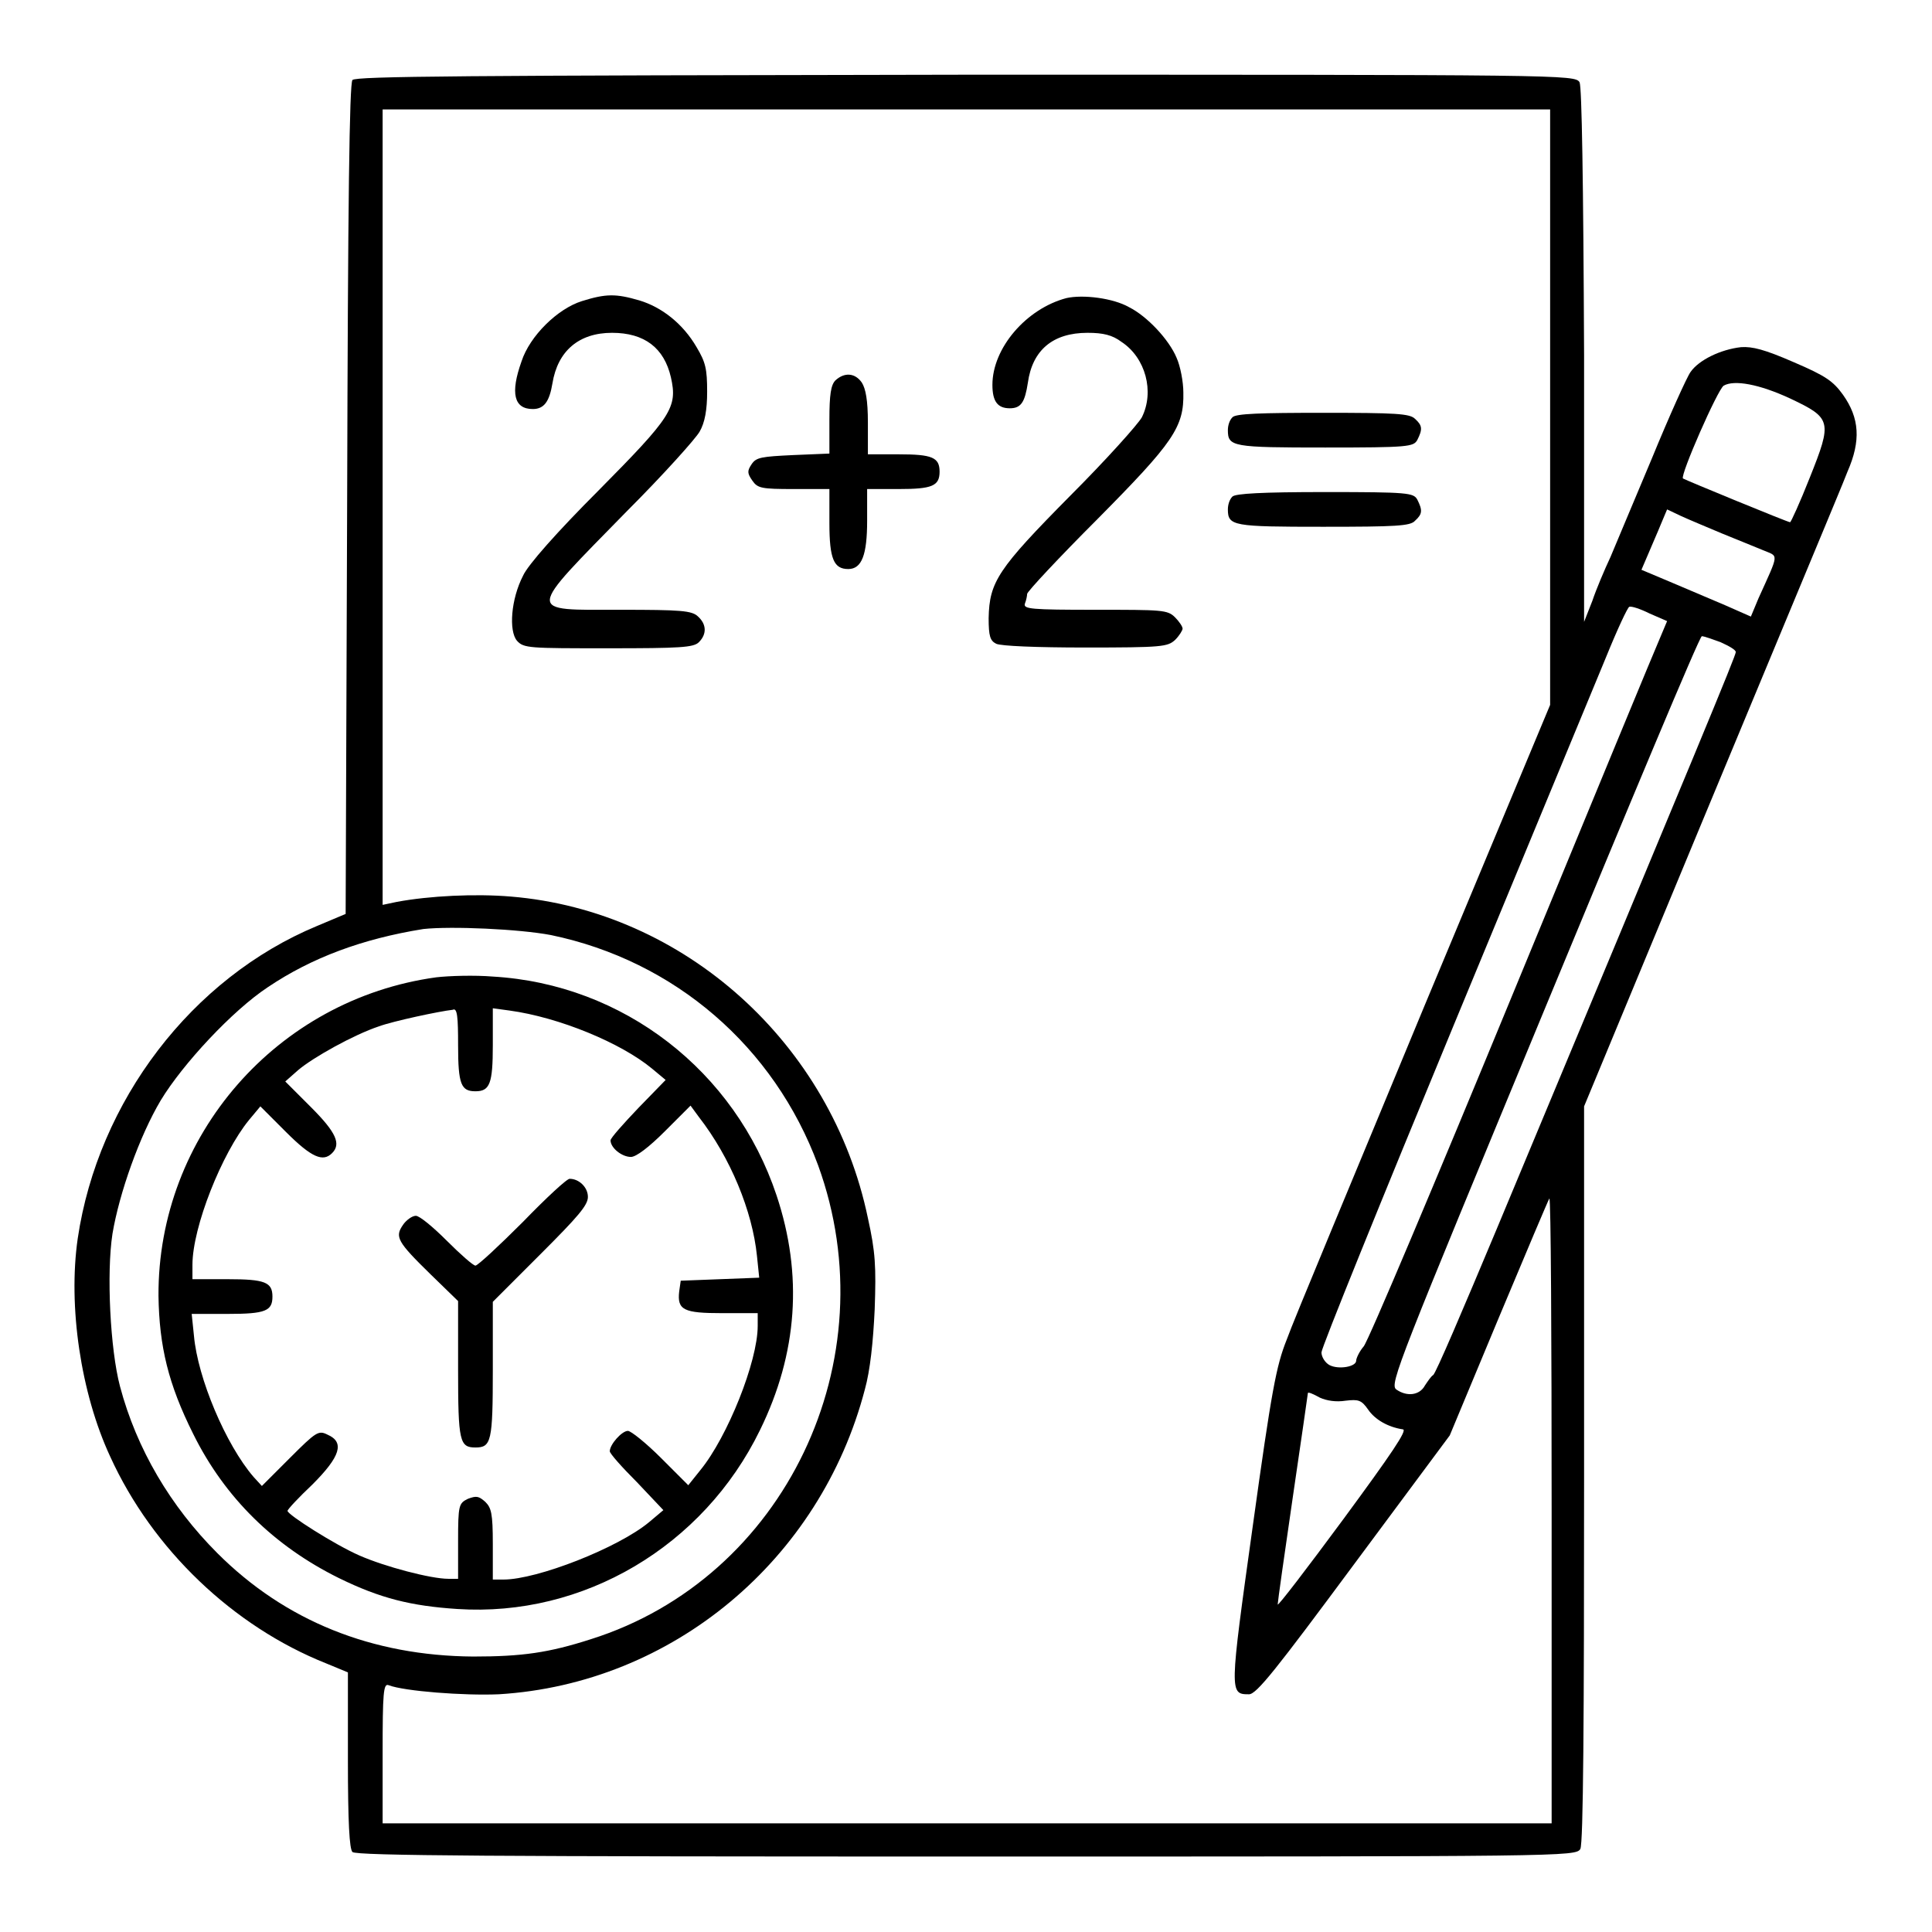
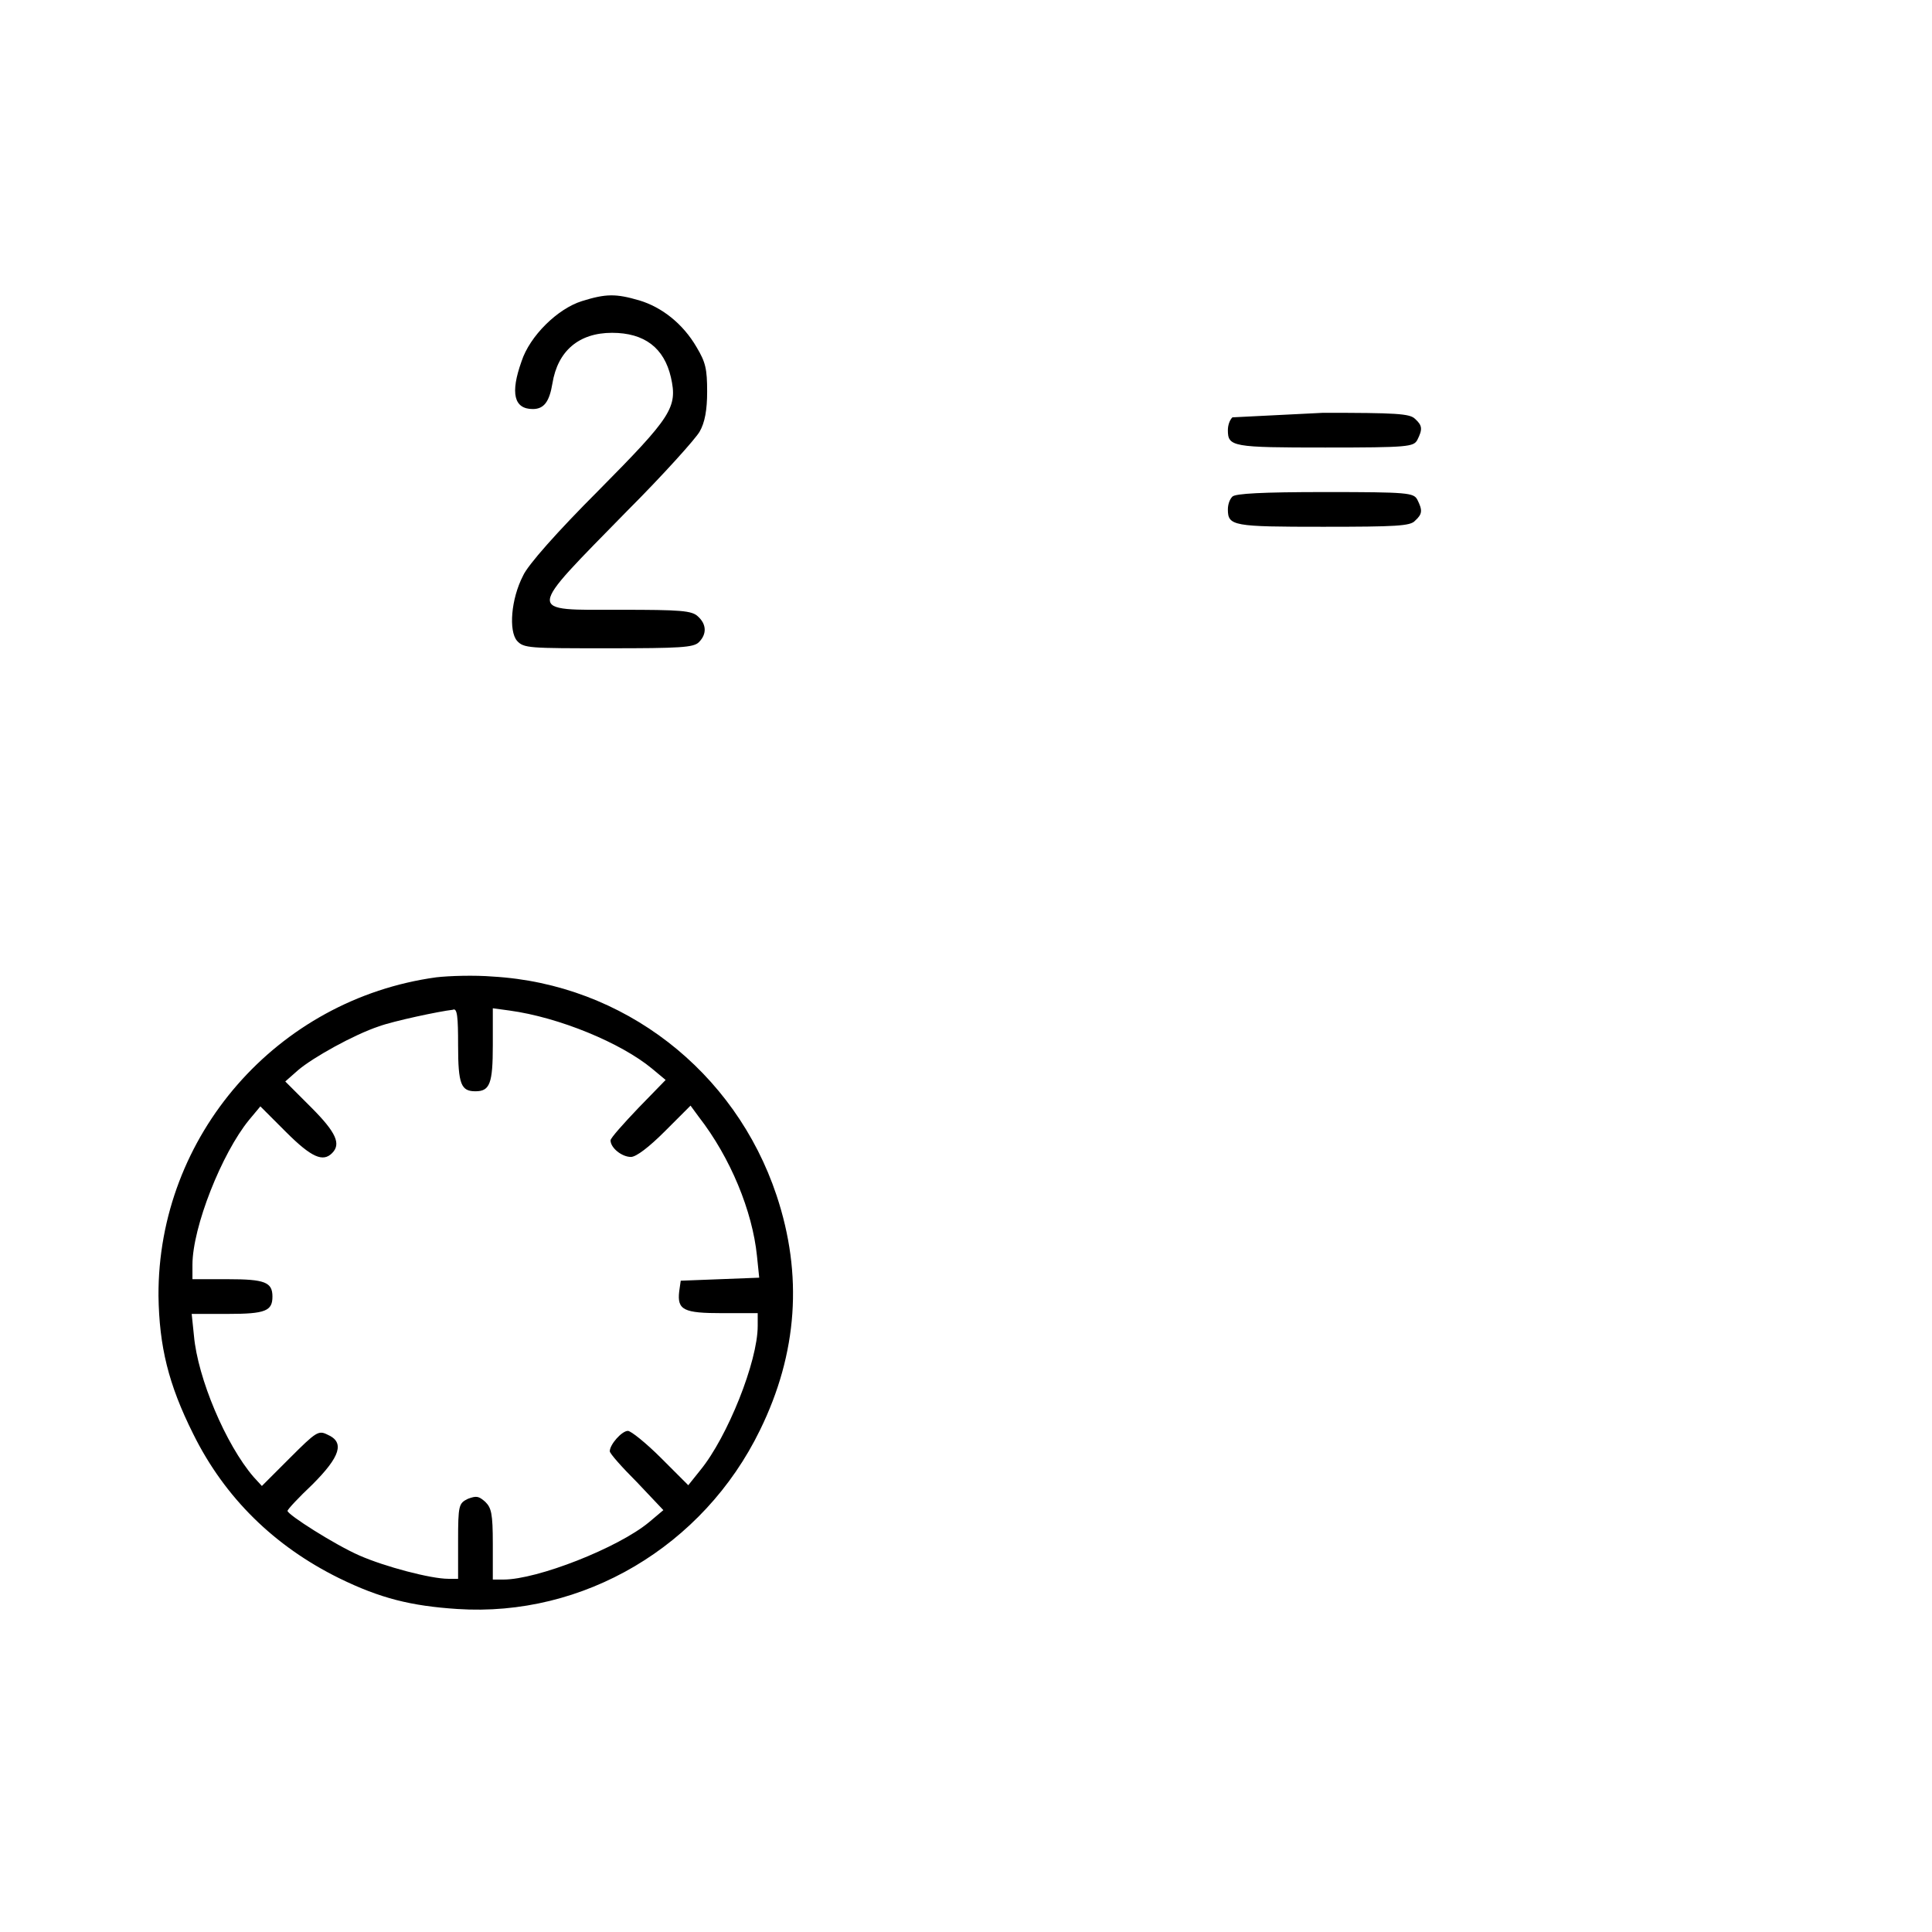
<svg xmlns="http://www.w3.org/2000/svg" version="1.1" x="0px" y="0px" viewBox="0 0 256 256" enable-background="new 0 0 256 256" xml:space="preserve">
  <g>
    <g>
      <g>
-         <path fill="#000000" d="M46.7,10.6c-0.4,0.5-0.6,16-0.7,55.6l-0.2,54.9l-3.8,1.6c-16.6,6.9-29,23.2-31.7,41.4c-1.3,9,0.4,20.5,4.3,28.9c5.6,12.3,16.3,22.5,28.6,27.4l2.9,1.2v11.6c0,8.3,0.2,11.8,0.6,12.2c0.5,0.5,19.2,0.6,81.4,0.6c79.3,0,80.7,0,81.3-1c0.4-0.7,0.5-17.1,0.5-49.7v-48.7l15.1-36.4c8.3-20,15.9-38.2,16.8-40.4c0.9-2.2,2.3-5.5,3-7.3c1.8-4.1,1.6-7.1-0.6-10.2c-1.3-1.8-2.3-2.5-6.5-4.3c-3.9-1.7-5.5-2.1-7-2c-2.7,0.3-5.6,1.7-6.7,3.3c-0.5,0.7-2.8,5.8-5.1,11.4c-2.3,5.5-4.8,11.4-5.5,13.1c-0.8,1.7-1.9,4.3-2.4,5.8l-1.1,2.8V47.2c-0.1-23.4-0.3-35.7-0.6-36.3c-0.6-1-2-1-81.3-1C60.9,10,47.2,10.1,46.7,10.6z M205.4,54v39.4l-16.7,40c-9.1,22-17.4,41.8-18.2,44.1c-1.4,3.5-2,6.7-4.5,24.7c-3.1,22.2-3.1,22.3-0.5,22.3c1,0,3.6-3.3,13.9-17.2l12.7-17.1l6.5-15.6c3.6-8.6,6.6-15.7,6.7-15.8c0.2-0.1,0.3,18.5,0.3,41.3v41.5H128H50.7v-9.3c0-8,0.1-9.3,0.8-9c2.1,0.8,10,1.4,14.6,1.2c23-1.4,42.6-17.8,48.5-40.4c0.7-2.5,1.1-6.3,1.3-10.6c0.2-5.7,0.1-7.6-0.9-12.1c-4.8-23.1-24.3-40.7-47.3-42.6c-4.7-0.4-10.8-0.1-15.1,0.7l-1.9,0.4V67V14.5H128h77.4L205.4,54L205.4,54z M237.2,52.8c5.5,2.6,5.6,3,2.6,10.5c-1.3,3.3-2.5,5.9-2.6,5.9c-0.3,0-13.9-5.6-14.2-5.8c-0.4-0.4,4.6-11.8,5.4-12.3C229.8,50.3,233.1,50.9,237.2,52.8z M228.2,70.7c2,0.8,4.4,1.8,5.4,2.2c2.1,0.9,2.2,0.2-0.6,6.4l-1,2.4l-3.4-1.5c-1.9-0.8-5.2-2.2-7.3-3.1l-3.8-1.6l0.9-2.1c0.5-1.2,1.3-3,1.7-4l0.8-1.9l1.9,0.9C223.9,68.9,226.3,69.9,228.2,70.7z M218.6,81.3l2.3,1l-0.8,1.9c-0.5,1.1-9.3,22.4-19.6,47.4c-10.3,25-19.2,46.1-19.8,46.8s-1,1.6-1,1.9c0,0.8-2.3,1.2-3.5,0.6c-0.6-0.3-1.1-1.1-1.1-1.7c0-0.6,7.9-20.1,17.5-43.3c9.6-23.2,18.7-45.2,20.2-48.8c1.5-3.7,2.9-6.7,3.1-6.7C216.2,80.3,217.4,80.7,218.6,81.3z M228,85.1c1.1,0.5,2,1,2,1.3c0,0.5-4.7,11.8-31.7,76.5c-4.4,10.5-8.1,19.2-8.4,19.3c-0.3,0.2-0.7,0.8-1.1,1.4c-0.7,1.3-2.4,1.5-3.8,0.5c-0.9-0.7,0.4-3.8,19.6-50.2c11.3-27.3,20.6-49.6,20.9-49.6C225.8,84.3,226.9,84.7,228,85.1z M73,123.9c16.4,3.4,29.6,14.8,35.4,30.5c9.4,25.8-4.4,54.7-30.1,62.8c-5.6,1.8-9.1,2.3-15.6,2.3c-13.4-0.1-24.9-4.7-33.9-13.7c-6.2-6.2-10.7-13.8-12.9-22.1c-1.3-4.9-1.8-15-1-20.2c0.9-5.4,3.6-13,6.4-17.7c2.9-4.8,9.5-11.9,14.2-15c5.8-3.9,12.5-6.4,20.6-7.7C59.8,122.7,68.8,123.1,73,123.9z M178.3,185.6c1.7-0.2,2.1-0.1,3,1.2c0.9,1.3,2.6,2.3,4.6,2.6c0.6,0.1-1.5,3.2-7.9,11.9c-4.8,6.5-8.7,11.6-8.7,11.3c0-0.3,0.9-6.7,2-14.2s2-13.7,2-13.8c0-0.2,0.7,0.1,1.6,0.6C175.8,185.6,177,185.8,178.3,185.6z" />
        <path fill="#000000" d="M77.1,39.9c-3.2,1-6.9,4.6-8,8c-1.5,4.2-1,6.3,1.5,6.3c1.5,0,2.2-1,2.6-3.4c0.7-4.3,3.5-6.7,7.9-6.7c4.3,0,6.9,2,7.8,5.9c0.9,4,0.1,5.2-9.6,15c-5.4,5.4-9.4,9.9-10,11.3c-1.6,3.1-1.9,7.3-0.8,8.6c0.9,1,1.6,1,12.1,1c9.5,0,11.3-0.1,12-0.8c1.1-1.1,1-2.4-0.1-3.4c-0.8-0.8-2.3-0.9-10.3-0.9c-12.6,0-12.6,0.7,0.9-13.1c4.8-4.8,9.1-9.6,9.6-10.5c0.7-1.2,1-2.9,1-5.3c0-3-0.2-3.9-1.4-5.9c-1.8-3.1-4.6-5.3-7.6-6.2C81.6,38.9,80.3,38.9,77.1,39.9z" />
-         <path fill="#000000" d="M141.3,39.5c-5.3,1.4-9.8,6.6-9.8,11.5c0,2.2,0.7,3.1,2.3,3.1c1.5,0,2-0.8,2.4-3.4c0.6-4.3,3.3-6.6,7.9-6.6c2.1,0,3.3,0.3,4.5,1.2c3.2,2.1,4.4,6.6,2.7,10c-0.5,0.9-4.7,5.6-9.5,10.4c-9.6,9.7-10.7,11.4-10.8,16.2c0,2.4,0.2,3,1,3.4c0.6,0.3,5.3,0.5,11.8,0.5c10.2,0,10.9-0.1,11.9-1c0.6-0.6,1-1.3,1-1.5c0-0.3-0.5-1-1-1.5c-1-1-1.7-1-10.6-1c-8.5,0-9.5-0.1-9.3-0.8c0.2-0.5,0.3-1.1,0.3-1.3c0-0.3,4.2-4.8,9.3-9.9c10.1-10.2,11.5-12.2,11.4-16.8c0-1.4-0.4-3.5-0.9-4.6c-1-2.4-3.9-5.5-6.3-6.7C147.5,39.5,143.5,39,141.3,39.5z" />
-         <path fill="#000000" d="M110.7,50.4c-0.6,0.6-0.8,1.9-0.8,5.2v4.5l-4.8,0.2c-4.2,0.2-4.9,0.3-5.5,1.2c-0.6,0.9-0.6,1.2,0.1,2.2c0.7,1,1.2,1.1,5.5,1.1h4.7v4.5c0,4.8,0.6,6.1,2.5,6.1c1.8,0,2.5-1.9,2.5-6.4v-4.2h4.2c4.4,0,5.4-0.4,5.4-2.3c0-1.9-1-2.3-5.4-2.3H115V56c0-3-0.3-4.5-0.8-5.3C113.3,49.4,111.9,49.3,110.7,50.4z" />
-         <path fill="#000000" d="M163.3,55.3c-0.4,0.4-0.6,1.1-0.6,1.7c0,2.2,0.6,2.3,12.9,2.3c11,0,11.7-0.1,12.2-1c0.7-1.4,0.7-1.9-0.3-2.8c-0.7-0.7-2.5-0.8-12.2-0.8C167.1,54.7,163.7,54.8,163.3,55.3z" />
+         <path fill="#000000" d="M163.3,55.3c-0.4,0.4-0.6,1.1-0.6,1.7c0,2.2,0.6,2.3,12.9,2.3c11,0,11.7-0.1,12.2-1c0.7-1.4,0.7-1.9-0.3-2.8c-0.7-0.7-2.5-0.8-12.2-0.8z" />
        <path fill="#000000" d="M163.3,65.8c-0.4,0.4-0.6,1.1-0.6,1.7c0,2.2,0.7,2.3,12.6,2.3c9.7,0,11.6-0.1,12.2-0.8c1-0.9,1-1.4,0.3-2.8c-0.5-0.9-1.2-1-12.2-1C167.2,65.2,163.7,65.4,163.3,65.8z" />
        <path fill="#000000" d="M57.8,129.5c-21.1,2.9-36.9,21-36.8,42.2c0.1,6.7,1.3,11.7,4.6,18.3c4.2,8.5,10.8,14.9,19.3,19.1c5.5,2.7,9.6,3.7,15.7,4.1c16.7,1.1,32.6-8.3,40.1-23.7c5-10.2,5.7-20.6,2.2-31.1c-5.5-16.5-20.3-28-37.6-29C62.9,129.2,59.5,129.3,57.8,129.5z M60.7,138.5c0,5.2,0.4,6.1,2.3,6.1c1.9,0,2.3-1,2.3-6.1v-4.9l2.2,0.3c6.6,0.9,14.8,4.3,18.9,7.7l1.8,1.5l-3.6,3.7c-2,2.1-3.7,4-3.7,4.3c0,1,1.5,2.2,2.7,2.2c0.7,0,2.4-1.3,4.5-3.4l3.4-3.4l1.1,1.5c4.2,5.4,7.1,12.5,7.7,18.4l0.3,2.9l-5.2,0.2l-5.2,0.2l-0.2,1.4c-0.3,2.5,0.6,2.9,5.7,2.9h4.7v1.7c0,4.7-4,14.7-7.6,19.1l-1.6,2l-3.6-3.6c-2-2-4-3.6-4.4-3.6c-0.8,0-2.4,1.8-2.4,2.7c0,0.3,1.6,2.1,3.6,4.1l3.5,3.7l-1.9,1.6c-4.1,3.4-14.8,7.6-19.3,7.6h-1.4v-4.7c0-4.1-0.2-4.8-1-5.6c-0.9-0.8-1.2-0.8-2.3-0.4c-1.2,0.6-1.3,0.8-1.3,5.6v5h-1.3c-2.3,0-8.4-1.6-11.8-3.1c-3.2-1.4-9.5-5.4-9.5-5.9c0-0.2,1.5-1.8,3.3-3.5c3.7-3.7,4.3-5.6,2-6.6c-1.2-0.6-1.5-0.4-5,3.1l-3.7,3.7l-1.1-1.2c-3.7-4.3-7.4-13.1-7.9-18.7l-0.3-2.9h4.8c5,0,5.9-0.4,5.9-2.3c0-1.9-1-2.3-5.9-2.3h-4.7v-1.9c0-5,3.9-14.8,7.5-19.2l1.5-1.8l3.4,3.4c3.4,3.4,4.9,4,6.1,2.8c1.2-1.2,0.6-2.7-2.8-6.1l-3.4-3.4l1.7-1.5c2-1.7,7.4-4.7,10.7-5.8c1.9-0.7,8-2,9.8-2.2C60.6,133.5,60.7,134.8,60.7,138.5z" />
-         <path fill="#000000" d="M69.3,161.9c-3.2,3.2-6,5.8-6.3,5.8c-0.3,0-2-1.5-3.8-3.3c-1.8-1.8-3.6-3.3-4.1-3.3s-1.3,0.6-1.7,1.2c-1.1,1.6-0.8,2.2,3.7,6.6l3.6,3.5v9.1c0,9.5,0.2,10.3,2.3,10.3s2.3-0.8,2.3-10.3v-9l6.3-6.3c5-5,6.3-6.5,6.3-7.6c0-1.3-1.2-2.4-2.4-2.4C75.2,156.1,72.4,158.7,69.3,161.9z" />
      </g>
    </g>
  </g>
</svg>